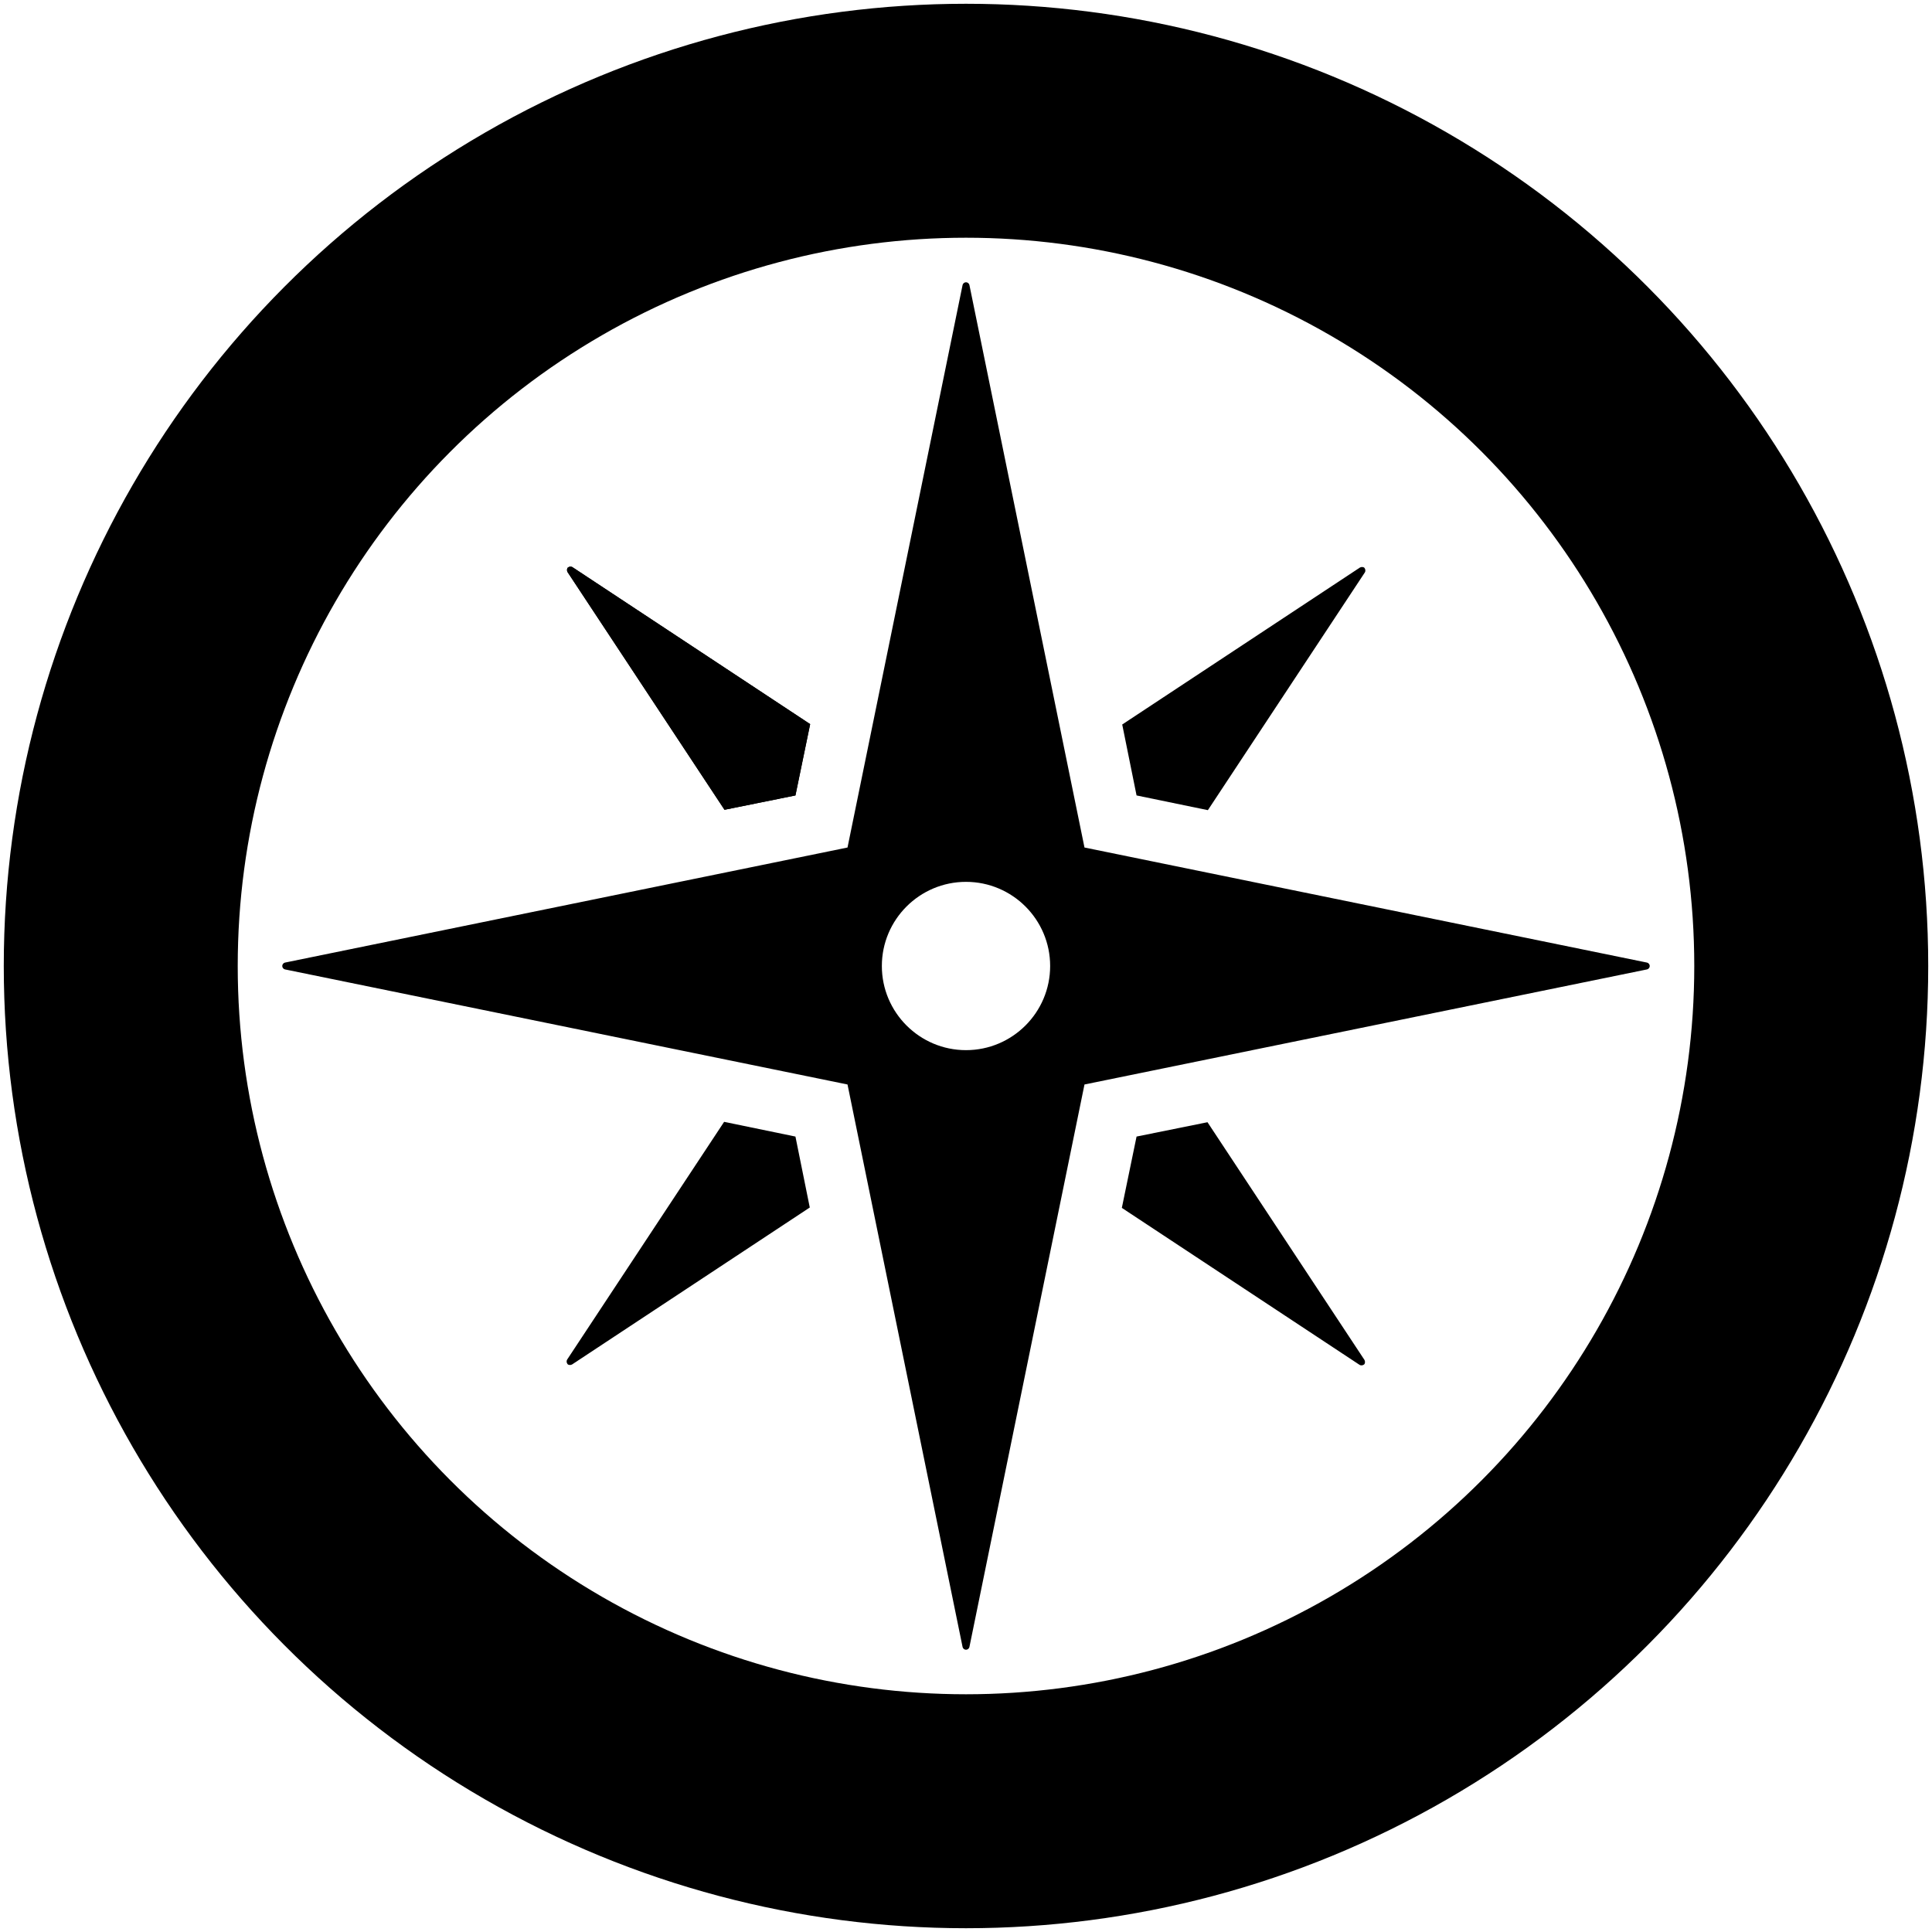
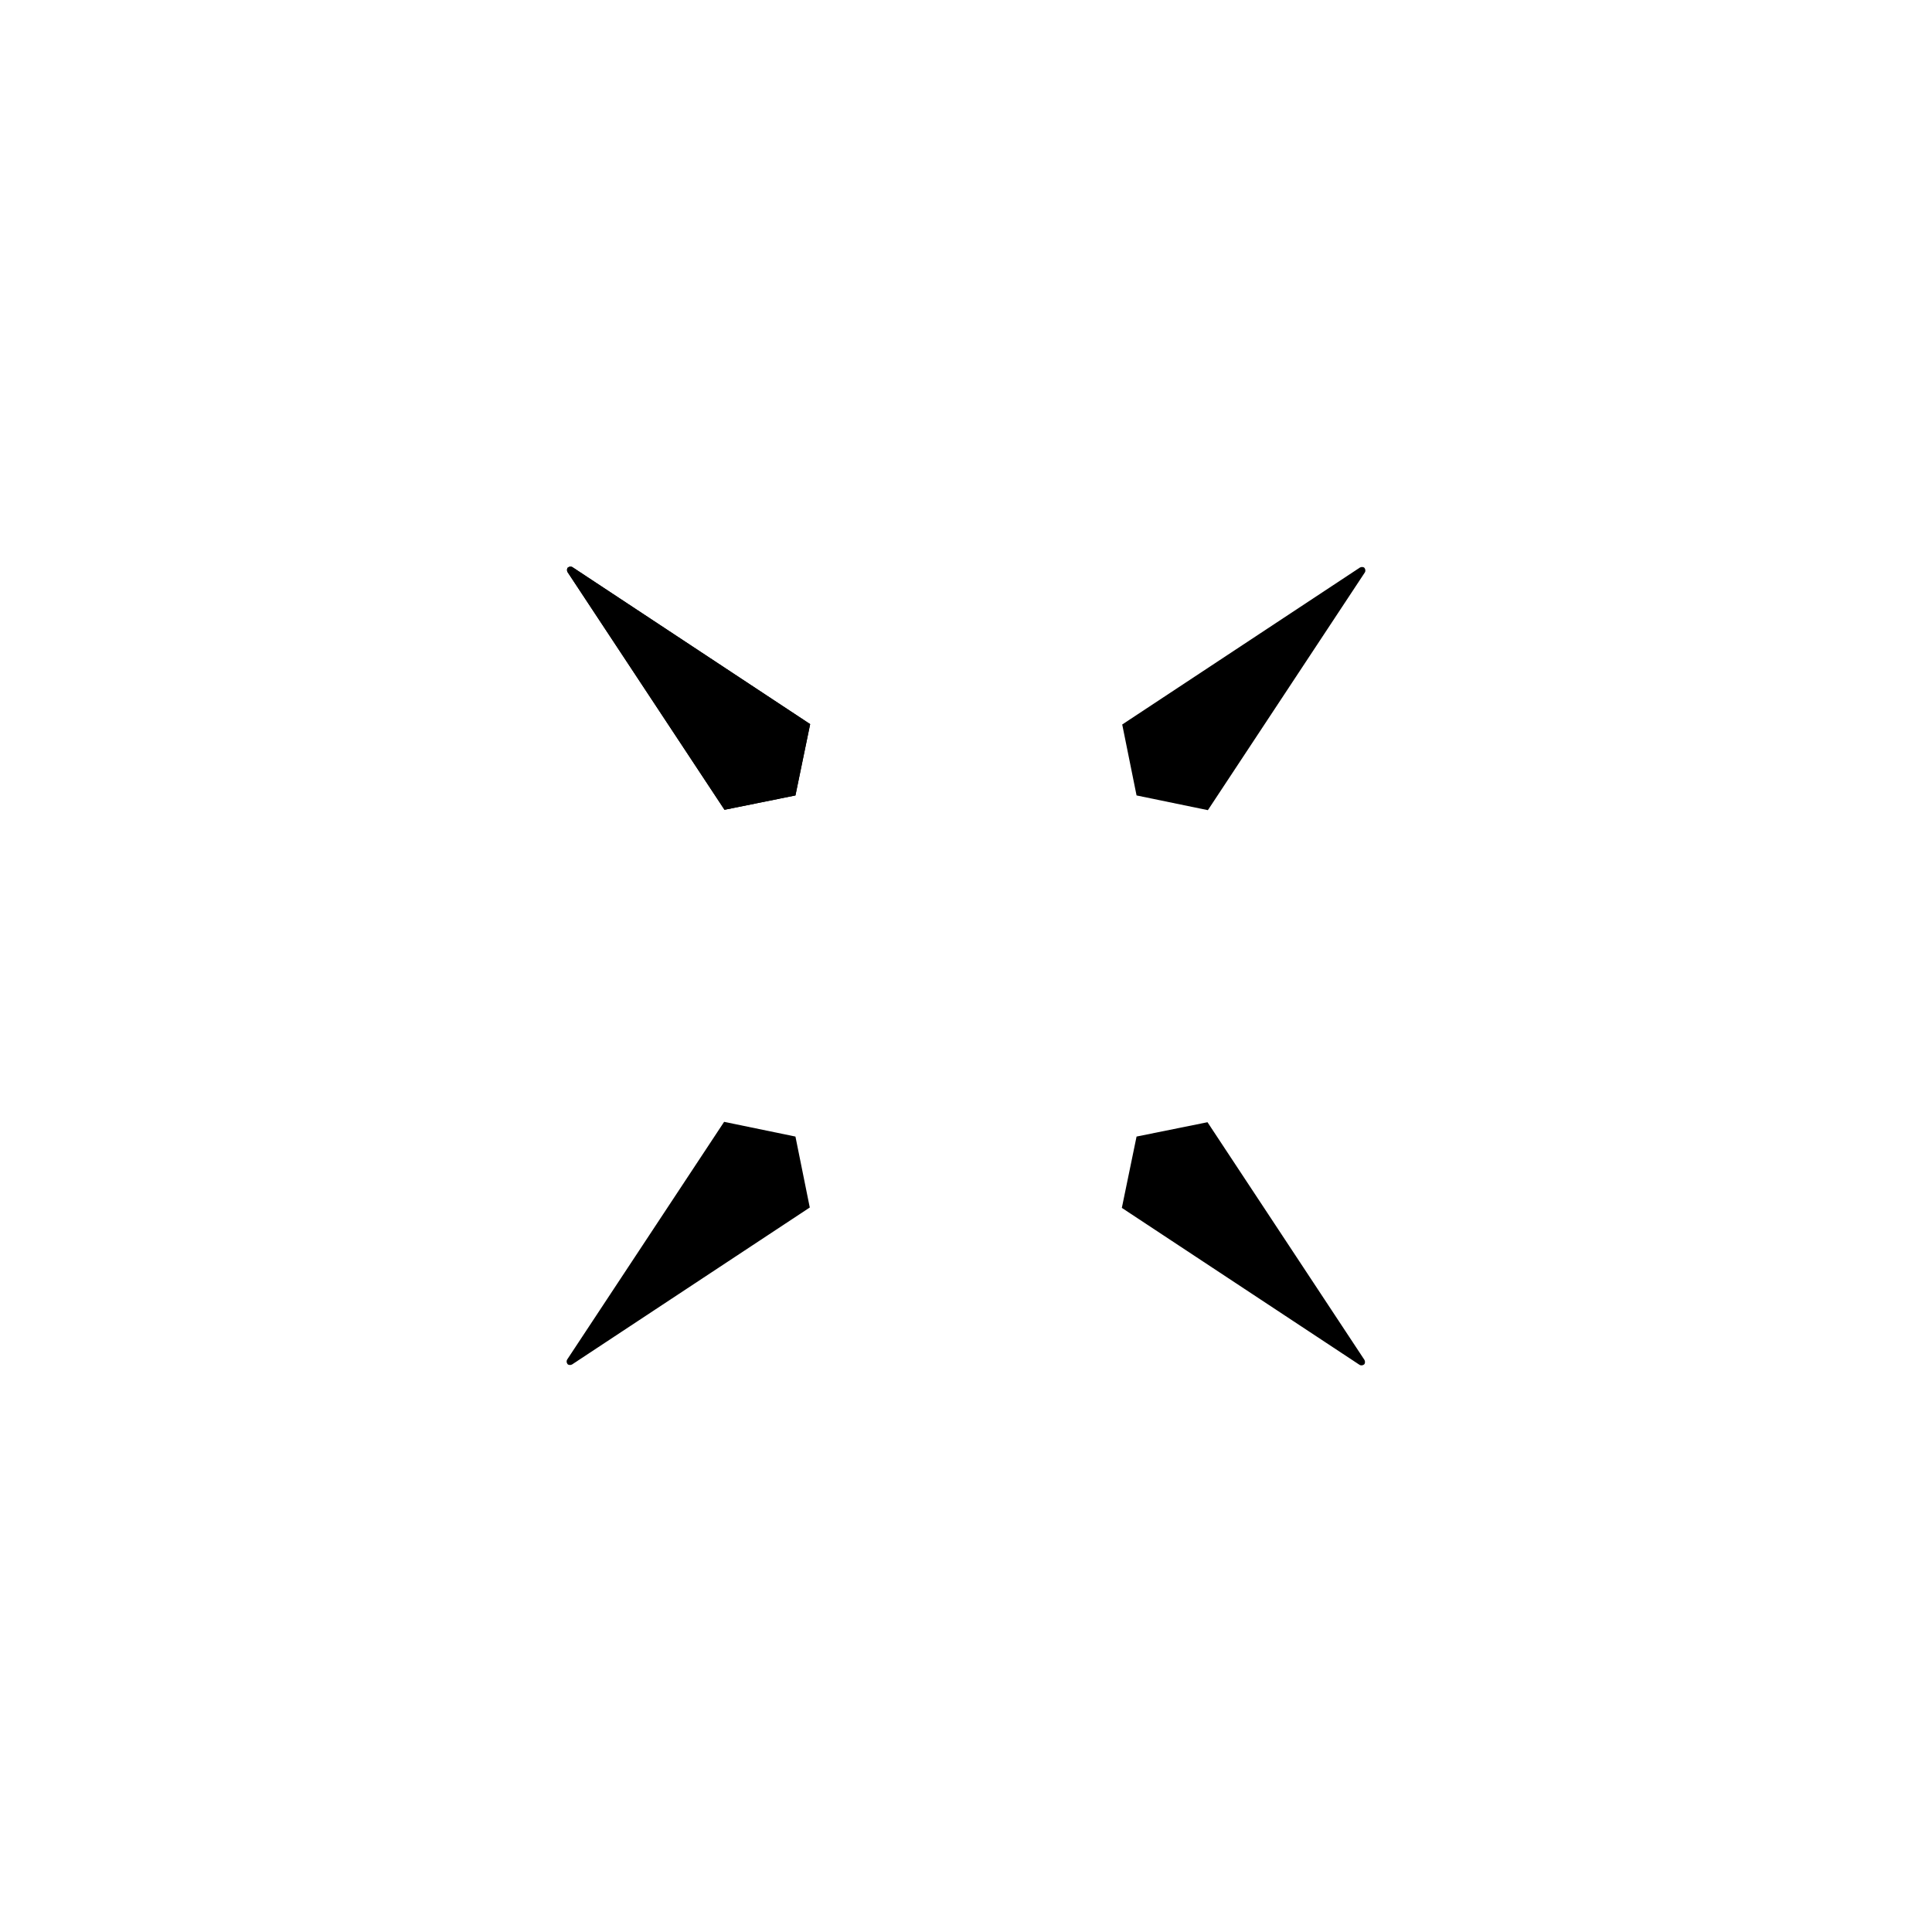
<svg xmlns="http://www.w3.org/2000/svg" width="400" height="400" viewBox="0 0 512 512">
  <style>
		.st0 { fill: #000; }
		.str0 { stroke: #000; fill: none; }
	</style>
-   <circle class="str0" cx="256" cy="256" r="224" stroke-width="62" />
  <g id="petal">
    <path class="st0" d="M210.8,210.8l3.9-18.9l-63-41.6c-.3-.2-.8-.2-1.2.1c-.3.3-.3.8-.1,1.2l41.6,63L210.8,210.8z" />
  </g>
  <use href="#petal" />
  <use href="#petal" transform="rotate(90 256 256)" />
  <use href="#petal" transform="rotate(180 256 256)" />
  <use href="#petal" transform="rotate(270 256 256)" />
-   <path class="st0" d="M436.5,255.1l-149.1-30.5L256.9,75.5c-.1-.4-.5-.7-.9-.7s-.8.3-.9.7l-30.5,149.1L75.5,255.1c-.4.1-.7.5-.7.9s.3.8.7.9l149.1,30.5l30.5,149.1c.1.4.5.7.9.7s.8-.3.9-.7l30.5-149.1l149.1-30.5c.4-.1.7-.5.7-.9s-.3-.8-.7-.9zM256,278.3c-12.3,0-22.3-10-22.3-22.3s10-22.3,22.3-22.3s22.3,10,22.3,22.3-10,22.3-22.3,22.3z" />
</svg>